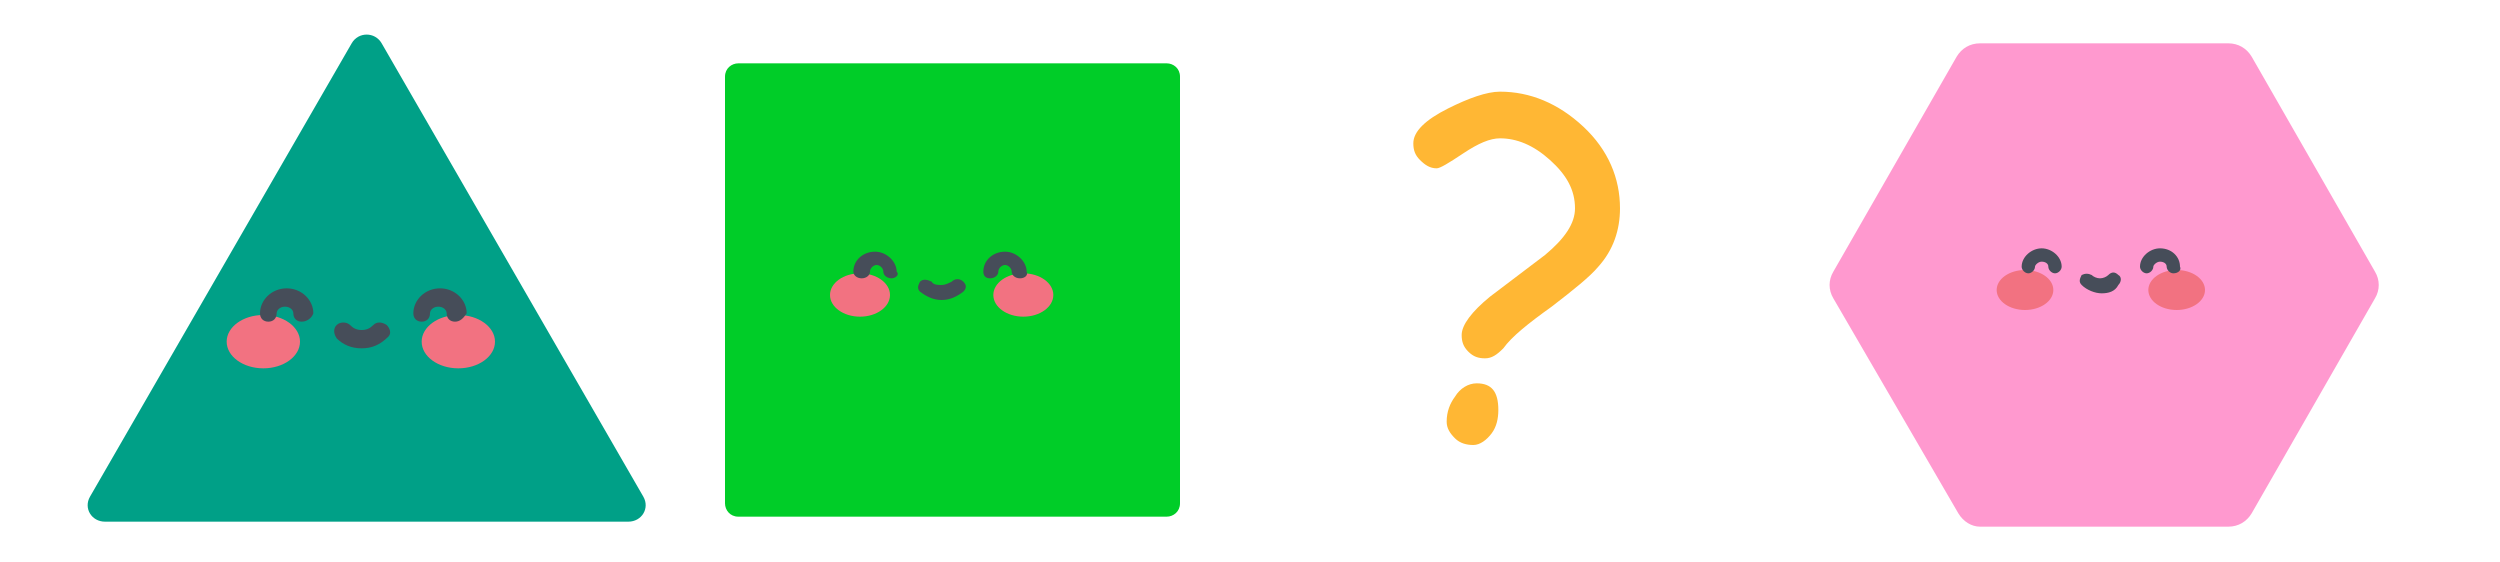
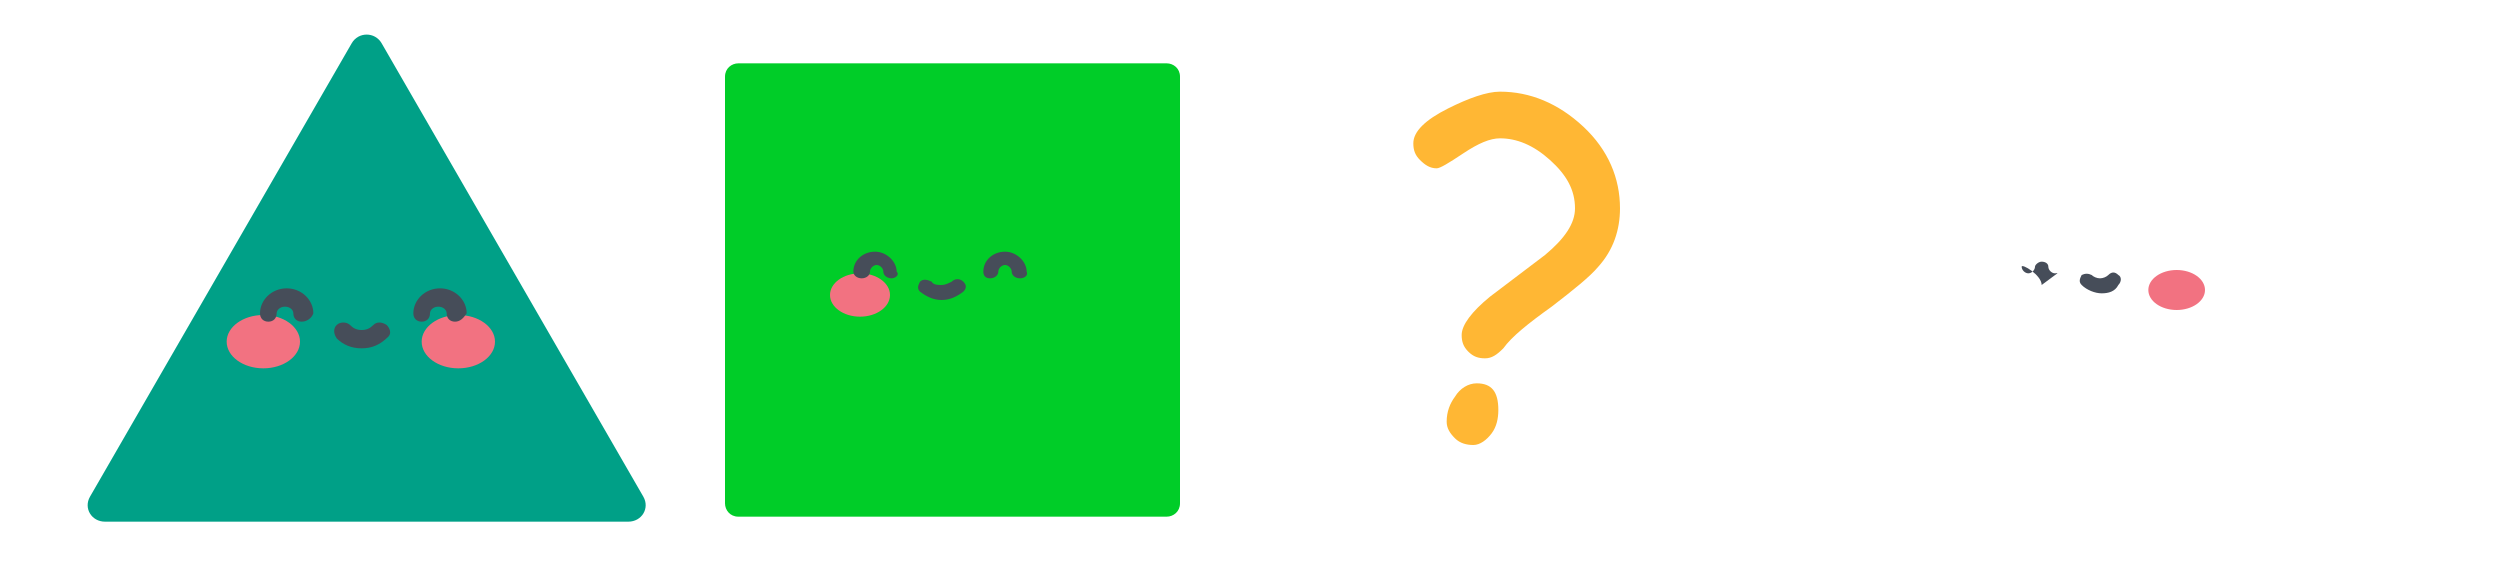
<svg xmlns="http://www.w3.org/2000/svg" version="1.1" id="Слой_1" x="0px" y="0px" viewBox="0 0 150 33.7" style="enable-background:new 0 0 150 33.7;" xml:space="preserve">
  <style type="text/css">
	.st0{fill:#00A087;}
	.st1{fill:#00CD28;}
	.st2{fill:#FF99CF;}
	.st3{fill:#FFB734;}
	.st4{fill:#F27281;}
	.st5{fill:#464D59;}
</style>
  <path class="st0" d="M22.9,2.6l15.7,27.2c0.4,0.7-0.1,1.5-0.9,1.5H6.3c-0.8,0-1.3-0.8-0.9-1.5L21.1,2.6C21.5,1.9,22.5,1.9,22.9,2.6z  " />
  <path class="st1" d="M70.8,4.6v25.6c0,0.5-0.4,0.8-0.8,0.8H44.3c-0.5,0-0.8-0.4-0.8-0.8V4.6c0-0.5,0.4-0.8,0.8-0.8H70  C70.4,3.8,70.8,4.1,70.8,4.6z" />
-   <path class="st2" d="M117.5,30.8L110,17.9c-0.3-0.5-0.3-1.1,0-1.6l7.4-12.9c0.3-0.5,0.8-0.8,1.4-0.8h14.9c0.6,0,1.1,0.3,1.4,0.8  l7.4,12.9c0.3,0.5,0.3,1.1,0,1.6l-7.4,12.9c-0.3,0.5-0.8,0.8-1.4,0.8h-14.9C118.3,31.6,117.8,31.3,117.5,30.8z" />
  <g>
    <path class="st3" d="M89.1,21.5c-0.4,0-0.7-0.1-1-0.4c-0.3-0.3-0.4-0.6-0.4-1c0-0.6,0.6-1.4,1.7-2.3l3.3-2.5c1.2-1,1.8-1.9,1.8-2.8   c0-1.1-0.5-2-1.5-2.9c-1-0.9-2-1.3-3-1.3c-0.6,0-1.3,0.3-2.2,0.9c-0.9,0.6-1.4,0.9-1.6,0.9c-0.4,0-0.7-0.2-1-0.5   c-0.3-0.3-0.4-0.6-0.4-1c0-0.7,0.7-1.4,2.1-2.1c1.2-0.6,2.3-1,3.1-1c1.8,0,3.5,0.7,5,2.1c1.5,1.4,2.2,3.1,2.2,4.9   c0,1.3-0.4,2.5-1.3,3.5c-0.5,0.6-1.5,1.4-2.8,2.4c-1.4,1-2.4,1.8-2.9,2.5C89.8,21.3,89.5,21.5,89.1,21.5z M88.4,26.7   c-0.4,0-0.8-0.1-1.1-0.4c-0.3-0.3-0.5-0.6-0.5-1c0-0.6,0.2-1.1,0.5-1.5c0.3-0.5,0.8-0.8,1.3-0.8c0.9,0,1.3,0.5,1.3,1.6   c0,0.5-0.1,1-0.4,1.4C89.2,26.4,88.8,26.7,88.4,26.7z" />
  </g>
  <g>
    <ellipse class="st4" cx="15.8" cy="20.5" rx="2.2" ry="1.6" />
    <ellipse class="st4" cx="27.5" cy="20.5" rx="2.2" ry="1.6" />
  </g>
  <path class="st5" d="M18.1,19.3c-0.3,0-0.5-0.2-0.5-0.5c0-0.2-0.2-0.4-0.5-0.4c-0.3,0-0.5,0.2-0.5,0.4c0,0.3-0.2,0.5-0.5,0.5  s-0.5-0.2-0.5-0.5c0-0.8,0.7-1.5,1.6-1.5c0.9,0,1.6,0.7,1.6,1.5C18.7,19.1,18.4,19.3,18.1,19.3z" />
  <path class="st5" d="M27.3,19.3c-0.3,0-0.5-0.2-0.5-0.5c0-0.2-0.2-0.4-0.5-0.4c-0.3,0-0.5,0.2-0.5,0.4c0,0.3-0.2,0.5-0.5,0.5  s-0.5-0.2-0.5-0.5c0-0.8,0.7-1.5,1.6-1.5c0.9,0,1.6,0.7,1.6,1.5C27.8,19.1,27.6,19.3,27.3,19.3z" />
  <path class="st5" d="M21.7,20.9c-0.6,0-1.1-0.2-1.5-0.6C20,20,20,19.7,20.2,19.5c0.2-0.2,0.6-0.2,0.8,0c0.2,0.2,0.4,0.3,0.7,0.3  c0.3,0,0.5-0.1,0.7-0.3c0.2-0.2,0.5-0.2,0.8,0c0.2,0.2,0.3,0.5,0.1,0.7C22.8,20.7,22.3,20.9,21.7,20.9z" />
  <g>
    <ellipse class="st4" cx="51.6" cy="17.7" rx="1.8" ry="1.3" />
-     <ellipse class="st4" cx="61.4" cy="17.7" rx="1.8" ry="1.3" />
  </g>
  <path class="st5" d="M53.5,16.7c-0.3,0-0.5-0.2-0.5-0.4c0-0.2-0.2-0.4-0.4-0.4c-0.2,0-0.4,0.2-0.4,0.4c0,0.2-0.2,0.4-0.5,0.4  s-0.5-0.2-0.5-0.4c0-0.7,0.6-1.2,1.3-1.2c0.7,0,1.3,0.6,1.3,1.2C54,16.5,53.7,16.7,53.5,16.7z" />
  <path class="st5" d="M61.2,16.7c-0.3,0-0.5-0.2-0.5-0.4c0-0.2-0.2-0.4-0.4-0.4c-0.2,0-0.4,0.2-0.4,0.4c0,0.2-0.2,0.4-0.5,0.4  S59,16.5,59,16.3c0-0.7,0.6-1.2,1.3-1.2c0.7,0,1.3,0.6,1.3,1.2C61.7,16.5,61.5,16.7,61.2,16.7z" />
  <path class="st5" d="M56.5,18c-0.5,0-0.9-0.2-1.3-0.5c-0.2-0.2-0.1-0.4,0-0.6c0.2-0.2,0.5-0.1,0.7,0c0.1,0.2,0.4,0.2,0.6,0.2  c0.2,0,0.4-0.1,0.6-0.2c0.2-0.2,0.5-0.2,0.7,0c0.2,0.2,0.2,0.4,0,0.6C57.4,17.8,57,18,56.5,18z" />
  <g>
-     <ellipse class="st4" cx="121.5" cy="17.4" rx="1.7" ry="1.2" />
    <ellipse class="st4" cx="130.6" cy="17.4" rx="1.7" ry="1.2" />
  </g>
-   <path class="st5" d="M123.3,16.4c-0.2,0-0.4-0.2-0.4-0.4c0-0.2-0.2-0.3-0.4-0.3c-0.2,0-0.4,0.2-0.4,0.3c0,0.2-0.2,0.4-0.4,0.4  s-0.4-0.2-0.4-0.4c0-0.6,0.6-1.1,1.2-1.1s1.2,0.5,1.2,1.1C123.7,16.2,123.5,16.4,123.3,16.4z" />
-   <path class="st5" d="M130.4,16.4c-0.2,0-0.4-0.2-0.4-0.4c0-0.2-0.2-0.3-0.4-0.3c-0.2,0-0.4,0.2-0.4,0.3c0,0.2-0.2,0.4-0.4,0.4  c-0.2,0-0.4-0.2-0.4-0.4c0-0.6,0.6-1.1,1.2-1.1c0.7,0,1.2,0.5,1.2,1.1C130.9,16.2,130.7,16.4,130.4,16.4z" />
+   <path class="st5" d="M123.3,16.4c-0.2,0-0.4-0.2-0.4-0.4c0-0.2-0.2-0.3-0.4-0.3c-0.2,0-0.4,0.2-0.4,0.3c0,0.2-0.2,0.4-0.4,0.4  s-0.4-0.2-0.4-0.4s1.2,0.5,1.2,1.1C123.7,16.2,123.5,16.4,123.3,16.4z" />
  <path class="st5" d="M126.1,17.6c-0.4,0-0.9-0.2-1.2-0.5c-0.2-0.2-0.1-0.4,0-0.6c0.2-0.1,0.4-0.1,0.6,0c0.1,0.1,0.3,0.2,0.5,0.2  c0.2,0,0.4-0.1,0.5-0.2c0.2-0.2,0.4-0.2,0.6,0c0.2,0.1,0.2,0.4,0,0.6C126.9,17.5,126.5,17.6,126.1,17.6z" />
</svg>